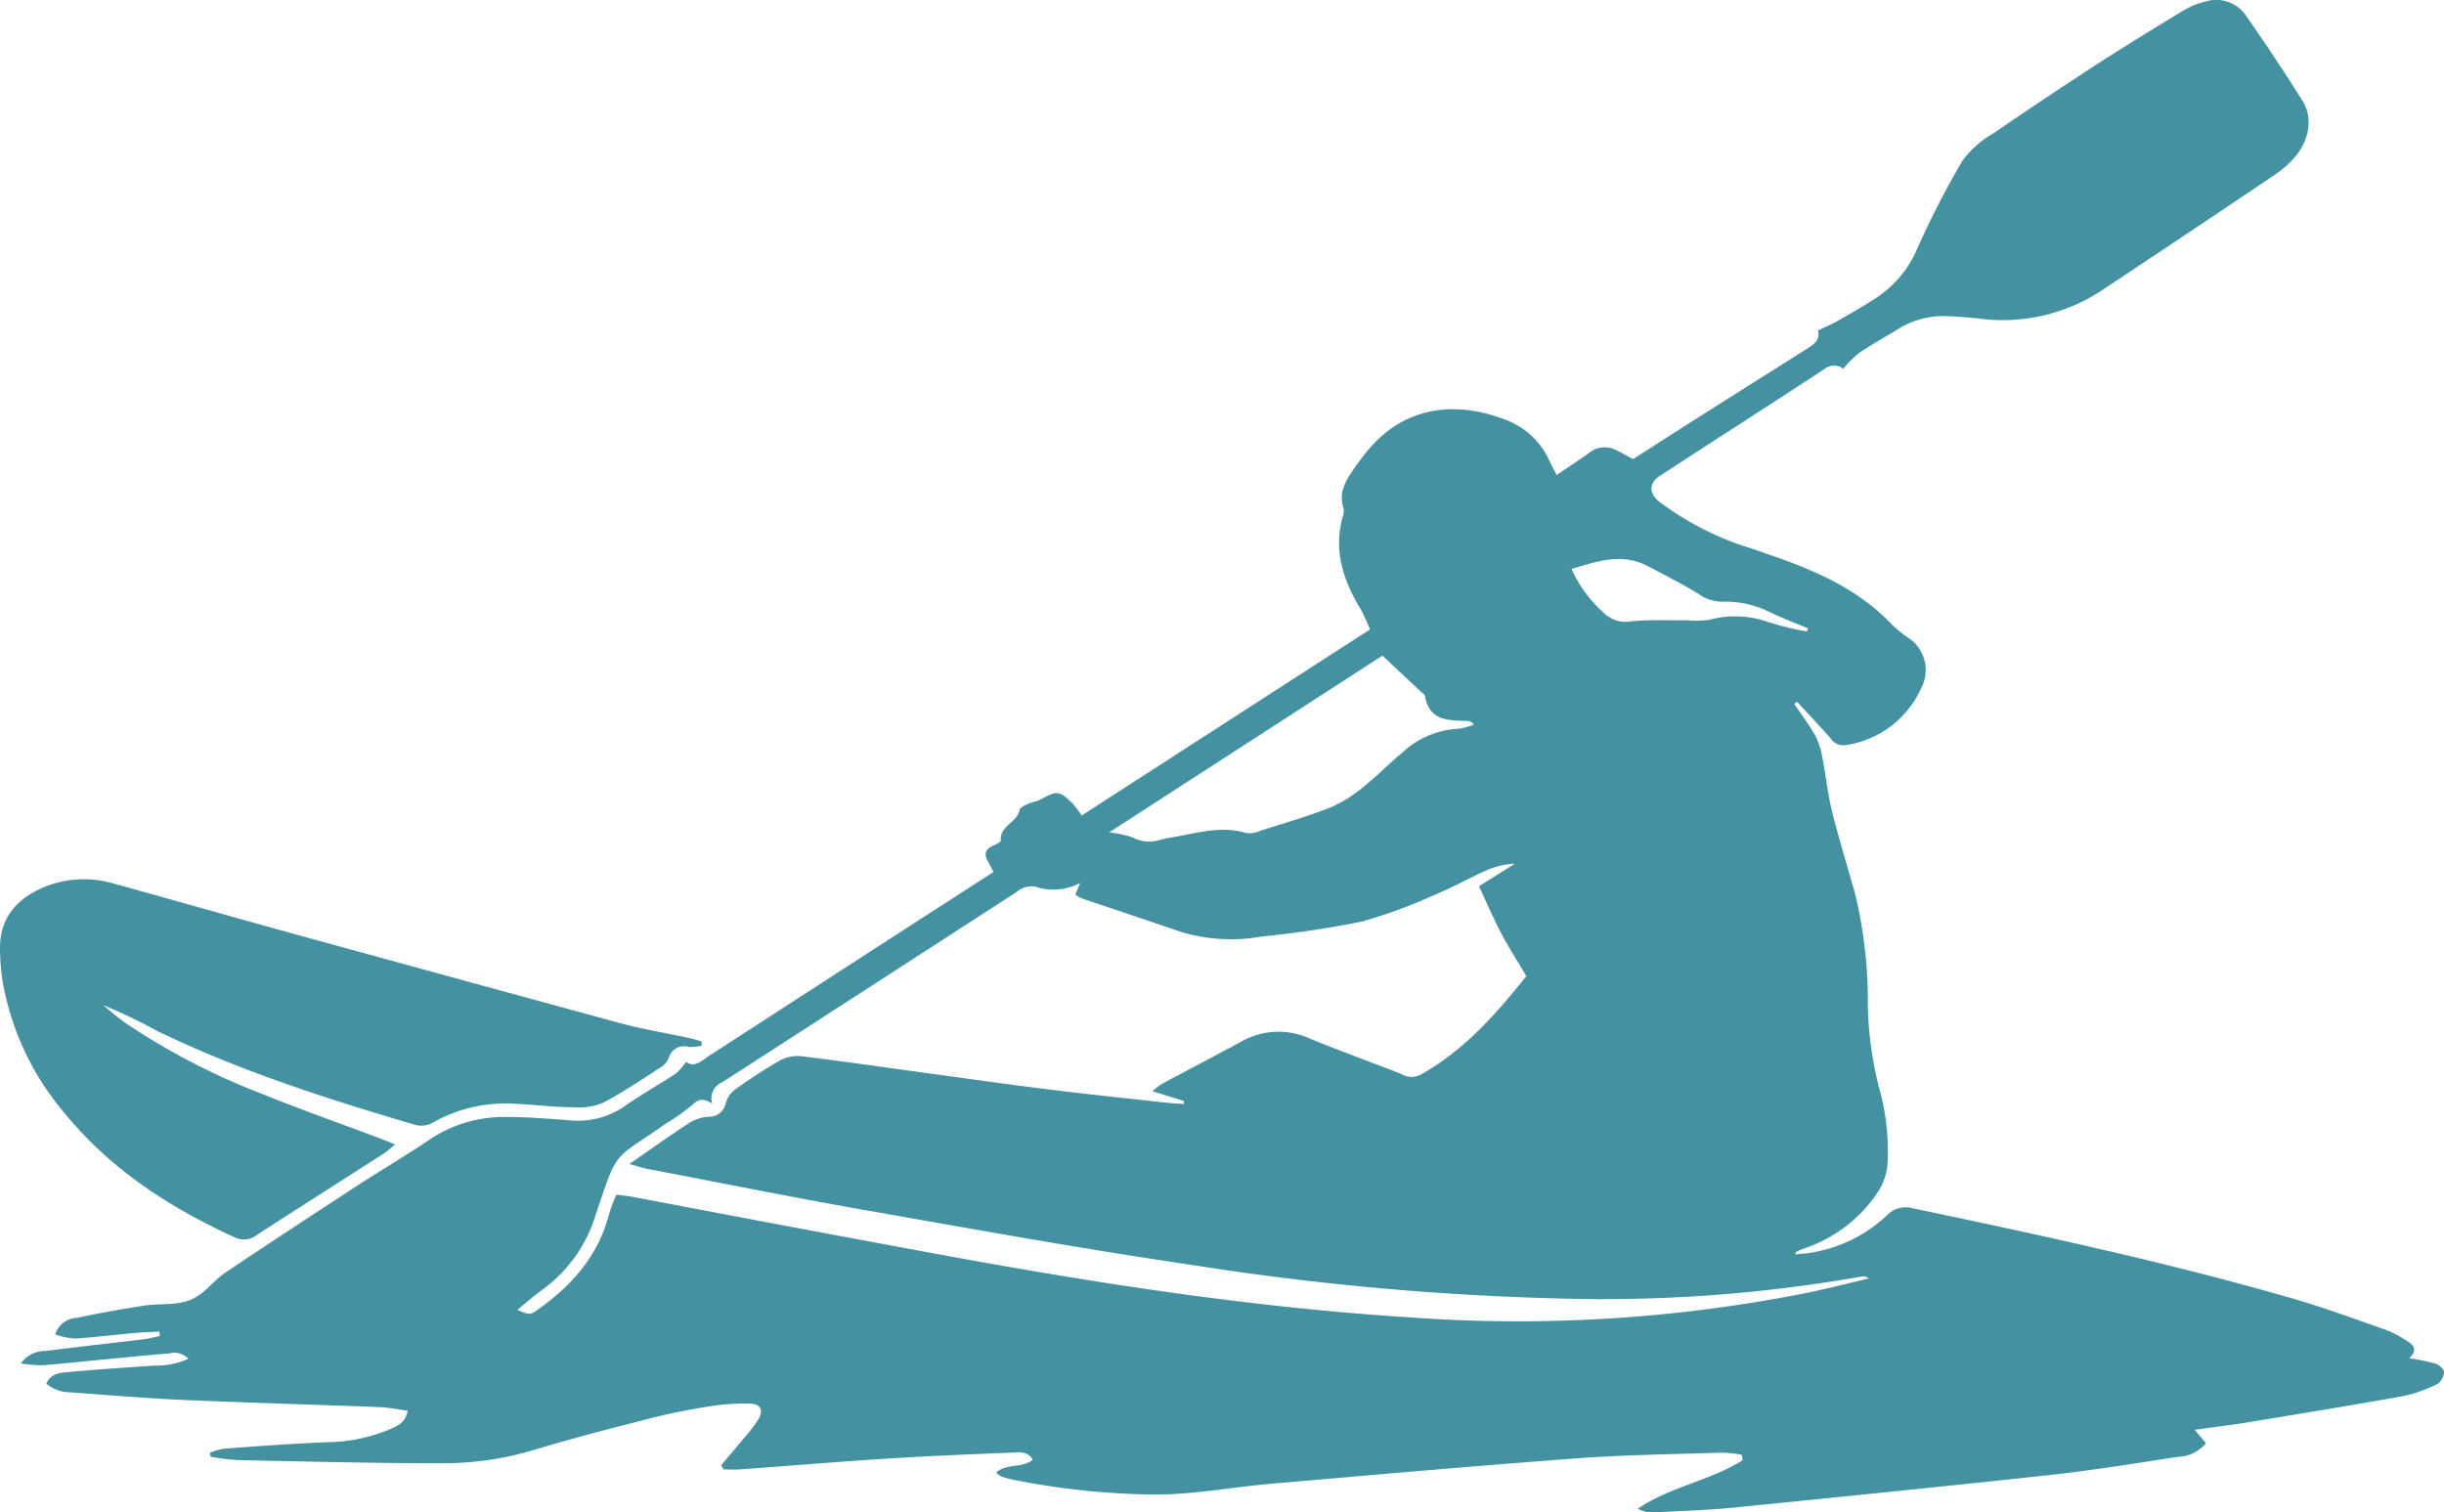
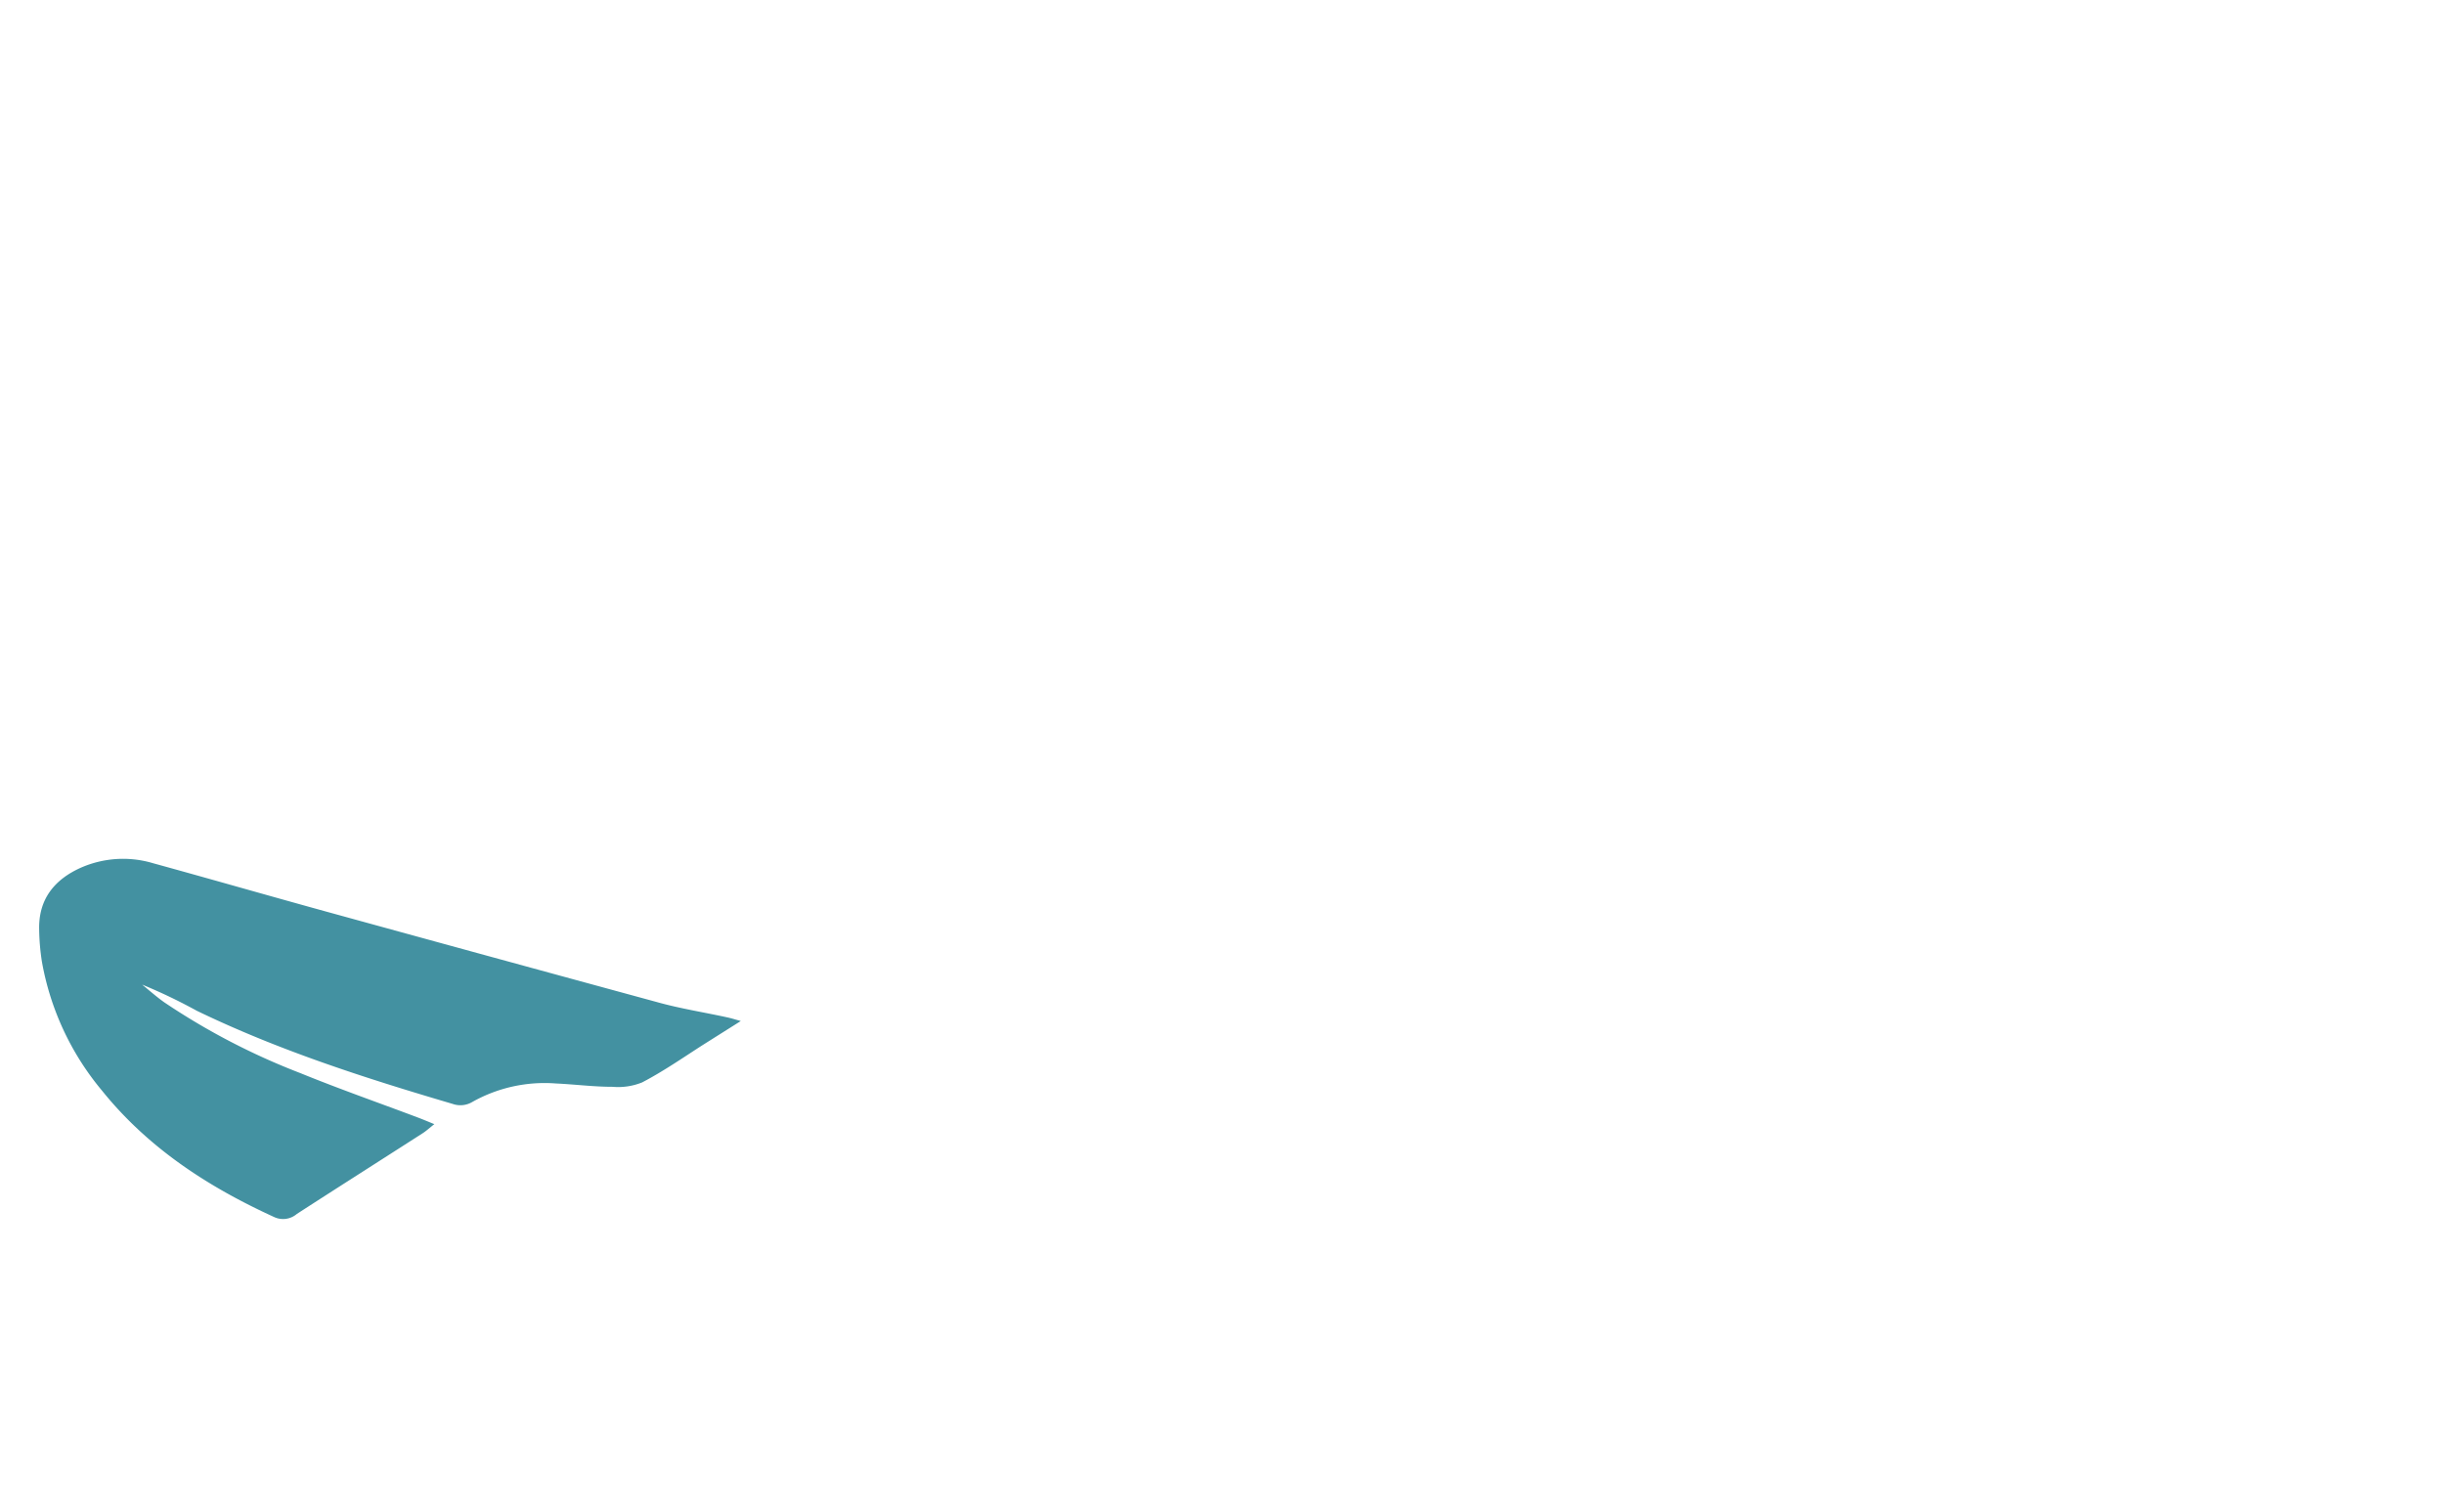
<svg xmlns="http://www.w3.org/2000/svg" width="271.478" height="168.042" viewBox="0 0 271.478 168.042">
  <g id="Layer_2" data-name="Layer 2" transform="translate(-1362.906 -8.77)" opacity="0.8">
    <g id="Layer_1" data-name="Layer 1" transform="translate(1362.906 8.77)">
-       <path id="Path_18" data-name="Path 18" d="M1368.927,162.5c.515-1.138,1.508-1.2,2.377-1.283,3.2-.3,6.429-.5,9.64-.725a8.362,8.362,0,0,0,3.769-.761,2.214,2.214,0,0,0-2.174-.58c-2.45.188-4.892.442-7.335.674-2.232.21-4.465.464-6.7.631a16.668,16.668,0,0,1-2.406-.2,3.323,3.323,0,0,1,2.827-1.392c3.624-.471,7.248-.855,10.872-1.3.587-.072,1.16-.239,1.74-.362l-.044-.486c-.9.051-1.8.072-2.711.152-2.232.2-4.457.486-6.69.623a8.341,8.341,0,0,1-2.174-.464,2.61,2.61,0,0,1,2.4-1.834q3.7-.783,7.444-1.355c1.732-.268,3.624,0,5.189-.652s2.522-2.116,3.892-3.037c4.827-3.247,9.7-6.429,14.575-9.611,2.646-1.725,5.371-3.327,7.973-5.073a14.815,14.815,0,0,1,8.734-2.595c2.312,0,4.624.2,6.929.37a9.14,9.14,0,0,0,6.168-1.6c1.834-1.29,3.805-2.377,5.682-3.624a6.873,6.873,0,0,0,1.08-1.276c.957.725,1.754-.138,2.609-.689q11.857-7.683,23.679-15.322l7.871-5.074c-.225-.42-.391-.776-.587-1.109-.5-.833-.355-1.45.573-1.841.312-.13.833-.384.819-.544-.123-1.653,1.834-2,2.1-3.421.065-.312.725-.551,1.123-.725s.8-.2,1.152-.391c1.863-1.044,2.124-1.036,3.624.435a11.726,11.726,0,0,1,.986,1.319l32.028-20.671a21.049,21.049,0,0,0-1.029-2.254c-1.928-3.153-3.015-6.451-2.037-10.147a1.976,1.976,0,0,0,.138-1.022c-.631-1.863.326-3.262,1.3-4.653a25.163,25.163,0,0,1,1.718-2.2c4.24-4.8,10.031-5.073,15.4-2.848a8.546,8.546,0,0,1,4.421,4.349c.239.486.493.964.826,1.616,1.3-.891,2.515-1.667,3.682-2.515a2.682,2.682,0,0,1,2.783-.312c.638.268,1.239.638,2.029,1.058,2.109-1.348,4.276-2.754,6.458-4.139q6.306-3.986,12.619-7.973c.841-.529,1.754-1.022,1.45-2.174.826-.4,1.594-.725,2.3-1.131,1.4-.8,2.8-1.595,4.146-2.479a12.212,12.212,0,0,0,4.53-5.356,97.815,97.815,0,0,1,5.073-9.893,10.971,10.971,0,0,1,3.414-3.03q5.8-3.979,11.676-7.791c3.109-2.008,6.269-3.943,9.422-5.849a8.909,8.909,0,0,1,2.537-1.036,4,4,0,0,1,4.472,1.616q3.262,4.653,6.277,9.466c1.167,1.863.725,4.349-.884,6.24a12.322,12.322,0,0,1-2.377,2.051q-9.509,6.407-19.069,12.742a19.953,19.953,0,0,1-13.655,3.117c-1.181-.13-2.377-.217-3.566-.261a9.422,9.422,0,0,0-5.414,1.45c-1.45.884-2.9,1.689-4.305,2.631a13,13,0,0,0-1.761,1.761,1.667,1.667,0,0,0-2.051,0c-6.088,4.008-12.234,7.929-18.337,11.908-1.218.79-1.232,1.964,0,2.9a33.343,33.343,0,0,0,8.487,4.6c1.123.391,2.254.725,3.385,1.145,5.139,1.754,10.1,3.82,13.938,7.893a14.11,14.11,0,0,0,1.8,1.45,4.274,4.274,0,0,1,1.45,5.559,10.953,10.953,0,0,1-8.357,6.356,1.747,1.747,0,0,1-1.776-.812c-1.2-1.355-2.443-2.667-3.667-4L1563.1,87c.79,1.167,1.66,2.3,2.341,3.53a8.644,8.644,0,0,1,.79,2.529c.384,1.913.565,3.87,1.036,5.8.783,3.124,1.74,6.2,2.609,9.313a50.958,50.958,0,0,1,1.384,12.321,40,40,0,0,0,1.2,8.937,25.827,25.827,0,0,1,.986,8.741,6.576,6.576,0,0,1-.978,2.9,15.792,15.792,0,0,1-8.139,6.356c-.326.116-.645.254-.964.391-.051,0-.073.109-.2.319a16.112,16.112,0,0,0,10.234-4.349,2.841,2.841,0,0,1,2.827-.775c14.141,2.964,28.267,6,42.153,10.009,3.494,1.007,6.922,2.276,10.365,3.479a12.326,12.326,0,0,1,2.414,1.254c.725.435,1.225,1.022.246,1.921a25.123,25.123,0,0,1,2.9.594c.406.13.957.616.957.942a1.682,1.682,0,0,1-.725,1.319,15.59,15.59,0,0,1-3.74,1.341c-5.864,1.051-11.749,2.008-17.627,2.972-1.776.29-3.566.5-5.6.79l1.261,1.479a4.238,4.238,0,0,1-3.175,1.522c-4.711.725-9.422,1.5-14.155,2.015-11.72,1.276-23.44,2.443-35.167,3.624-3,.29-6.023.384-9.031.536a3.117,3.117,0,0,1-1.594-.42c3.624-2.45,8.038-3.1,11.655-5.385l-.109-.609a15.5,15.5,0,0,0-2.174-.232c-5.392.181-10.8.239-16.185.638-11.328.841-22.65,1.848-33.963,2.827-4.747.413-9.422,1.37-14.249,1.167a84.235,84.235,0,0,1-14.2-1.587,13.092,13.092,0,0,1-1.45-.384,3.185,3.185,0,0,1-.6-.435c1.152-1.08,2.9-.449,4.081-1.45-.645-1-1.566-.8-2.334-.776-4.624.181-9.248.37-13.865.667-5.458.341-10.872.8-16.366,1.2-.6.043-1.2,0-1.8,0l-.246-.478c.826-.978,1.66-1.957,2.479-2.943a18.194,18.194,0,0,0,1.66-2.174c.58-.986.225-1.682-.913-1.71a23.787,23.787,0,0,0-4.189.246c-2.174.326-4.283.725-6.385,1.247-4.414,1.123-8.828,2.254-13.191,3.566A35.288,35.288,0,0,1,1413,171.346c-7.647,0-15.286-.2-22.925-.355a26.317,26.317,0,0,1-2.9-.377l-.094-.428a7.256,7.256,0,0,1,1.551-.457c3.849-.283,7.69-.573,11.539-.725a18.569,18.569,0,0,0,6.958-1.45c.8-.362,1.7-.725,1.943-2.044-1.073-.145-2.08-.362-3.088-.4-7.291-.283-14.583-.486-21.874-.8-4.2-.188-8.393-.544-12.59-.848A4.1,4.1,0,0,1,1368.927,162.5Zm122.88-32.492a8.082,8.082,0,0,1,1-.79c2.964-1.587,5.943-3.146,8.908-4.74a8.269,8.269,0,0,1,7.48-.348c3.378,1.384,6.806,2.624,10.2,3.943a2.244,2.244,0,0,0,2.174.109c4.827-2.689,8.371-6.7,11.756-10.966-.971-1.645-1.957-3.175-2.8-4.784s-1.6-3.363-2.457-5.2l3.986-2.5a9.016,9.016,0,0,0-3.269.783c-1.79.8-3.5,1.79-5.313,2.53a57.025,57.025,0,0,1-8.451,3.124A110.111,110.111,0,0,1,1504,112.813a19.42,19.42,0,0,1-8.958-.478c-3.718-1.276-7.444-2.515-11.162-3.776a3.752,3.752,0,0,1-.645-.413l.536-1.283a6.327,6.327,0,0,1-4.892.449,2.45,2.45,0,0,0-2.174.565q-16.337,10.582-32.688,21.135a1.931,1.931,0,0,0-1.116,2.377c-.949-.6-1.515-.551-2.174.109a23.451,23.451,0,0,1-2.9,2.058c-5.987,4.24-5.356,2.624-7.893,10.241a15.944,15.944,0,0,1-5.871,8.241c-.95.681-1.812,1.45-2.812,2.269,1.406.58,1.4.573,2.232,0,3.834-2.7,6.791-6.045,7.973-10.712a21.879,21.879,0,0,1,.8-2.1c.776.109,1.334.159,1.877.261q17.047,3.262,34.065,6.4c17.46,3.211,34.985,5.929,52.735,7.016a164.337,164.337,0,0,0,43.545-2.754c2.312-.478,4.6-1.065,6.9-1.609a.986.986,0,0,0-.862-.2,166.3,166.3,0,0,1-30.158,2.5,312.967,312.967,0,0,1-44.415-3.834c-11.843-1.739-23.635-3.87-35.427-5.943-8.292-1.45-16.54-3.117-24.809-4.689-.522-.1-1.036-.275-2.015-.544,2.464-1.7,4.559-3.2,6.712-4.6a4.472,4.472,0,0,1,2.095-.652,1.87,1.87,0,0,0,1.913-1.573,2.9,2.9,0,0,1,1.015-1.45c1.6-1.131,3.24-2.232,4.943-3.2a4.131,4.131,0,0,1,2.356-.507c4.392.522,8.763,1.16,13.14,1.761,4.718.638,9.422,1.319,14.155,1.906,4.457.558,8.915,1.015,13.38,1.508.623.072,1.261.087,1.892.13V131.1Zm-4.82-28.752a11.836,11.836,0,0,1,2.645.573,3.848,3.848,0,0,0,3.03.246,15.369,15.369,0,0,1,1.645-.326c2.609-.464,5.189-1.247,7.878-.428a2.631,2.631,0,0,0,1.45-.2c2.667-.848,5.363-1.631,7.973-2.653a15.4,15.4,0,0,0,3.689-2.319c1.45-1.167,2.79-2.551,4.247-3.747a9.79,9.79,0,0,1,6.248-2.667,6.523,6.523,0,0,0,1.7-.471.863.863,0,0,0-.725-.391c-2.037-.08-4.189.043-4.682-2.711,0-.181-.239-.341-.391-.478l-4.349-4.066Zm77.494-22.331.159-.341c-1.45-.587-2.849-1.123-4.233-1.783a10.988,10.988,0,0,0-5.276-1.181,4.486,4.486,0,0,1-2.7-.884c-1.848-1.123-3.783-2.109-5.7-3.109-2.827-1.45-5.523-.493-8.386.355a14.6,14.6,0,0,0,3.711,4.994,3.4,3.4,0,0,0,2.9.826c2.073-.2,4.175-.094,6.262-.116a10.873,10.873,0,0,0,2.435-.051,10.988,10.988,0,0,1,6.6.268,34.527,34.527,0,0,0,4.218,1.022Z" transform="translate(-1363.785 -8.77)" fill="#147689" />
-       <path id="Path_19" data-name="Path 19" d="M1440.845,162.049a5.683,5.683,0,0,1-1.45.138,1.74,1.74,0,0,0-2.174,1.145,2.174,2.174,0,0,1-.725.986c-2.174,1.406-4.349,2.9-6.617,4.081a7.125,7.125,0,0,1-3.276.486c-2.095,0-4.2-.275-6.291-.37a16.373,16.373,0,0,0-9.313,2.066,2.588,2.588,0,0,1-2.174.2c-9.69-2.856-19.294-5.936-28.419-10.35a58.969,58.969,0,0,0-6.059-2.9c.826.667,1.616,1.377,2.486,1.986a75.607,75.607,0,0,0,15.076,7.842c4.283,1.747,8.654,3.276,12.981,4.907.565.21,1.116.442,1.913.768-.565.442-.906.761-1.29,1.007-4.66,2.993-9.335,5.965-13.988,8.973a2.348,2.348,0,0,1-2.515.341c-7.364-3.363-14.01-7.683-19.141-14.068a30.679,30.679,0,0,1-6.661-14.329,25.222,25.222,0,0,1-.3-3.551c-.08-3.363,1.689-5.545,4.624-6.864a11.655,11.655,0,0,1,8.031-.5c6.349,1.747,12.676,3.566,19.033,5.32q18.439,5.074,36.906,10.1c2.573.725,5.2,1.131,7.806,1.7.522.109,1.022.275,1.536.413Z" transform="translate(-1362.906 -45.866)" fill="#147689" />
+       <path id="Path_19" data-name="Path 19" d="M1440.845,162.049c-2.174,1.406-4.349,2.9-6.617,4.081a7.125,7.125,0,0,1-3.276.486c-2.095,0-4.2-.275-6.291-.37a16.373,16.373,0,0,0-9.313,2.066,2.588,2.588,0,0,1-2.174.2c-9.69-2.856-19.294-5.936-28.419-10.35a58.969,58.969,0,0,0-6.059-2.9c.826.667,1.616,1.377,2.486,1.986a75.607,75.607,0,0,0,15.076,7.842c4.283,1.747,8.654,3.276,12.981,4.907.565.21,1.116.442,1.913.768-.565.442-.906.761-1.29,1.007-4.66,2.993-9.335,5.965-13.988,8.973a2.348,2.348,0,0,1-2.515.341c-7.364-3.363-14.01-7.683-19.141-14.068a30.679,30.679,0,0,1-6.661-14.329,25.222,25.222,0,0,1-.3-3.551c-.08-3.363,1.689-5.545,4.624-6.864a11.655,11.655,0,0,1,8.031-.5c6.349,1.747,12.676,3.566,19.033,5.32q18.439,5.074,36.906,10.1c2.573.725,5.2,1.131,7.806,1.7.522.109,1.022.275,1.536.413Z" transform="translate(-1362.906 -45.866)" fill="#147689" />
    </g>
  </g>
</svg>